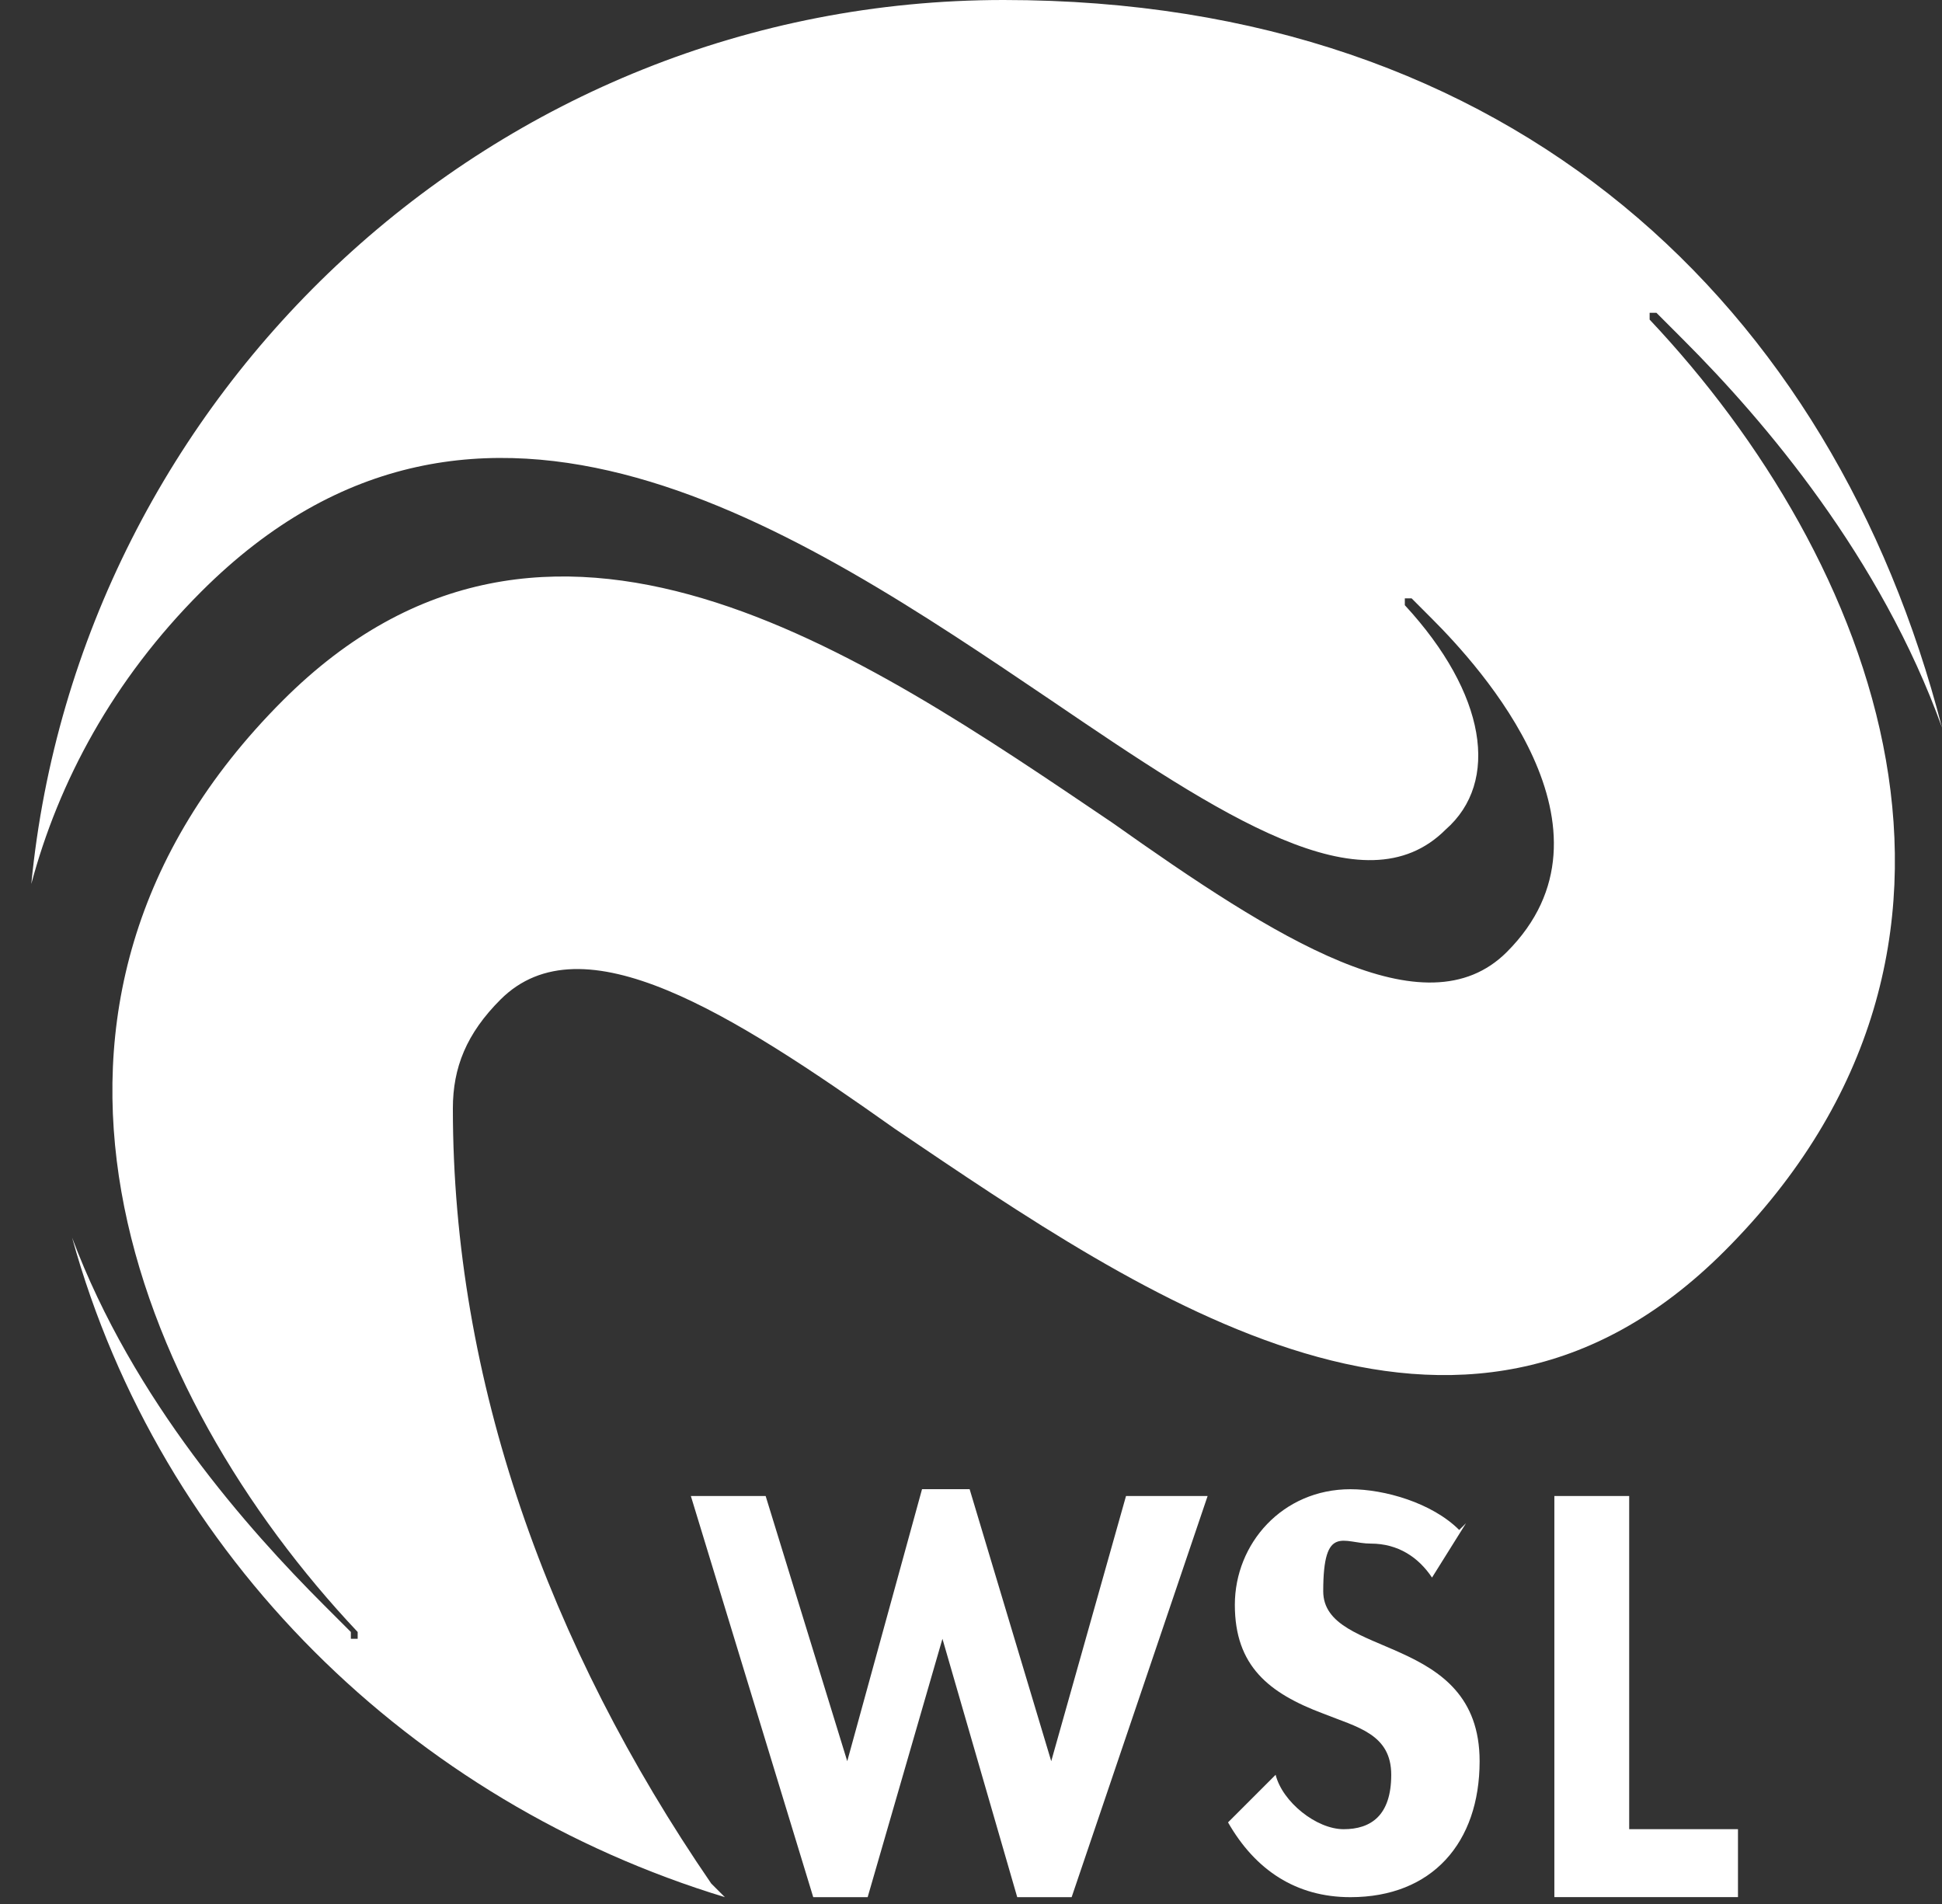
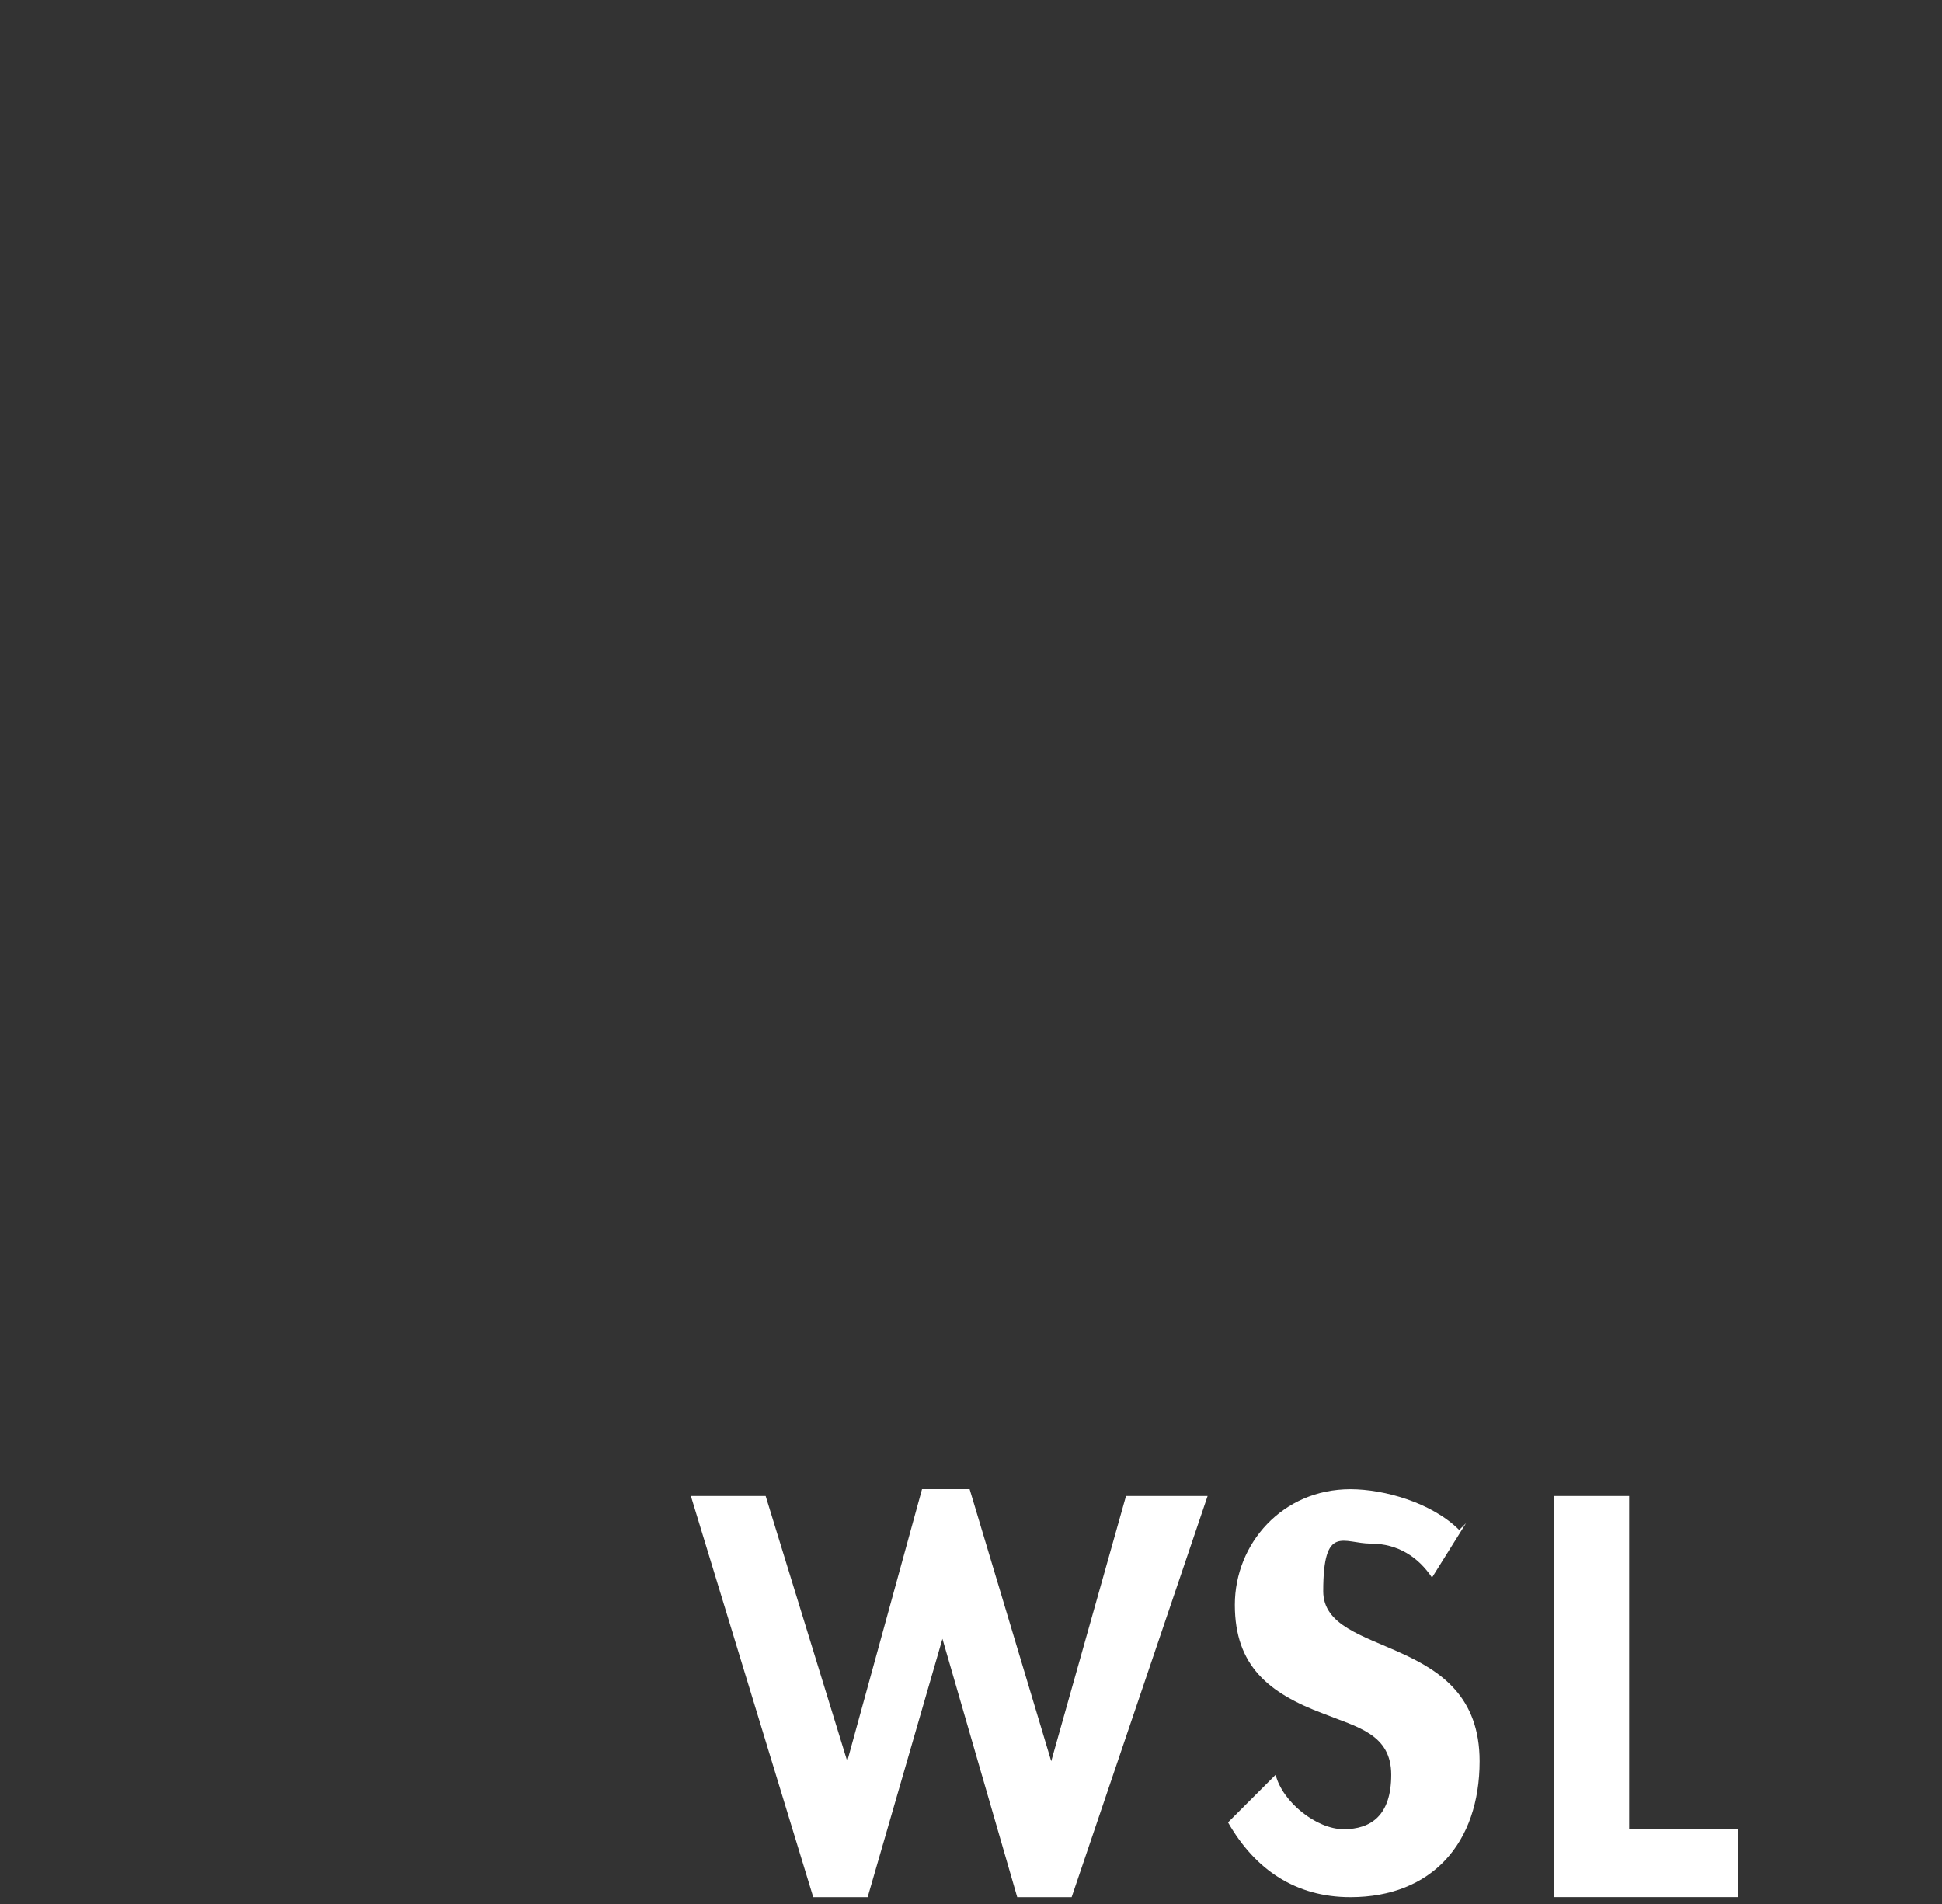
<svg xmlns="http://www.w3.org/2000/svg" width="51" height="50" fill="none">
  <rect width="100%" height="100%" fill="#333333" stroke="none" />
-   <path d="M9.214 43.036h.179v-.179c-5.893-6.25-10-16.428-1.964-24.464 6.964-6.964 15.178-1.25 21.785 3.214C33.5 24.643 37.43 27.143 39.572 25c3.214-3.214-.715-7.5-1.965-8.75l-.535-.536h-.179v.179c2.143 2.321 2.5 4.643 1.071 5.893-2.142 2.143-5.892-.357-10.357-3.393-6.607-4.464-15-10.179-22.321-2.857-2.322 2.321-3.75 5-4.464 7.678C2.072 10.357 12.964 0 26.357 0S48.143 8.036 51 19.107c-1.607-4.464-4.643-8.036-6.786-10.178l-.714-.715h-.178v.179c5.892 6.25 10 16.428 1.964 24.464-6.965 6.964-15.179 1.25-21.786-3.214-4.286-3.036-8.214-5.536-10.357-3.393-.893.893-1.25 1.786-1.25 2.857 0 7.143 2.5 14.107 6.786 20.357l.357.357C10.82 47.321 4.214 40.893 1.893 32.5 3.5 36.786 6.536 40.179 8.5 42.143l.714.714v.179z" fill="#fff" />
  <path d="M20.286 39.286h-2.143l3.214 10.535h1.429l1.964-6.785 1.964 6.785h1.429l3.571-10.535h-2.143l-1.964 6.964-2.143-7.143h-1.25L22.25 46.25l-2.143-6.964h.179zM38.321 40.178c-.714-.714-1.964-1.07-2.857-1.07-1.785 0-3.035 1.428-3.035 3.035 0 1.607.892 2.321 2.321 2.857.893.357 1.786.536 1.786 1.607 0 1.072-.536 1.429-1.25 1.429-.715 0-1.607-.715-1.786-1.429l-1.25 1.25c.714 1.25 1.786 1.964 3.214 1.964 2.143 0 3.393-1.428 3.393-3.571 0-3.393-4.107-2.679-4.107-4.464 0-1.786.536-1.25 1.25-1.25s1.25.357 1.607.892L38.5 40l-.179.178zM42.786 39.286H40.82V49.82h4.822v-1.785h-2.857v-8.75z" fill="#fff" />
</svg>